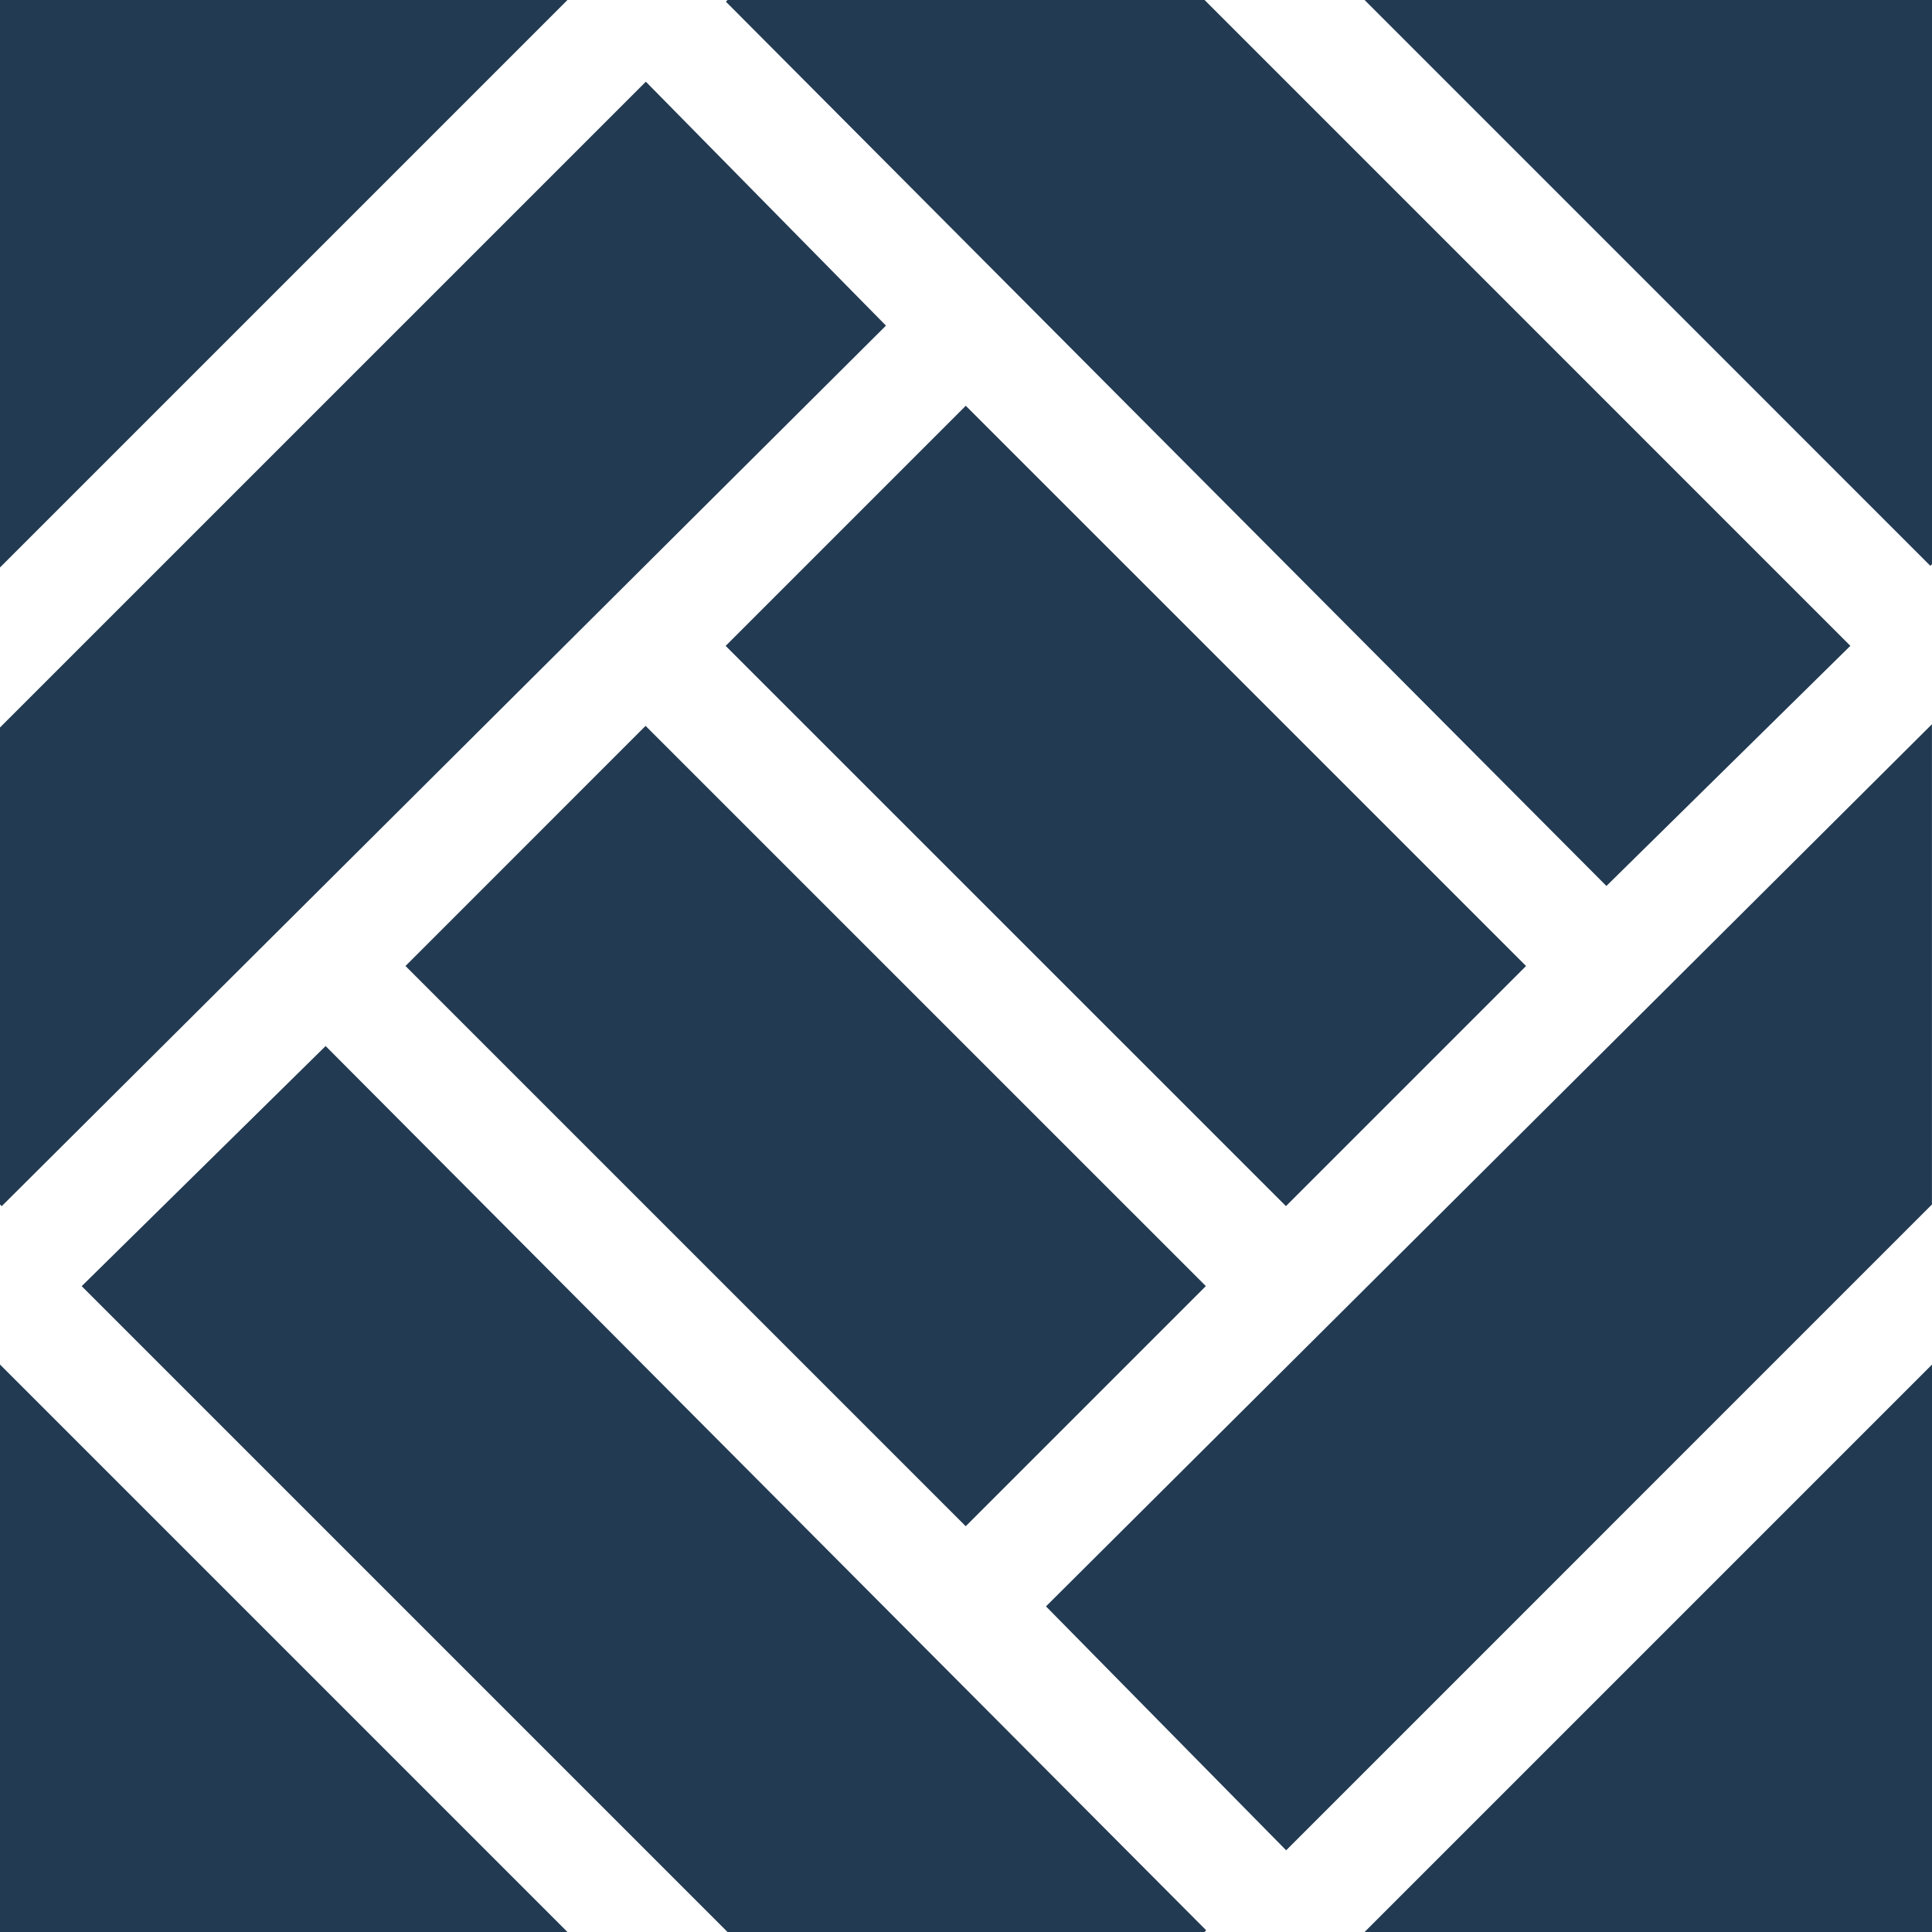
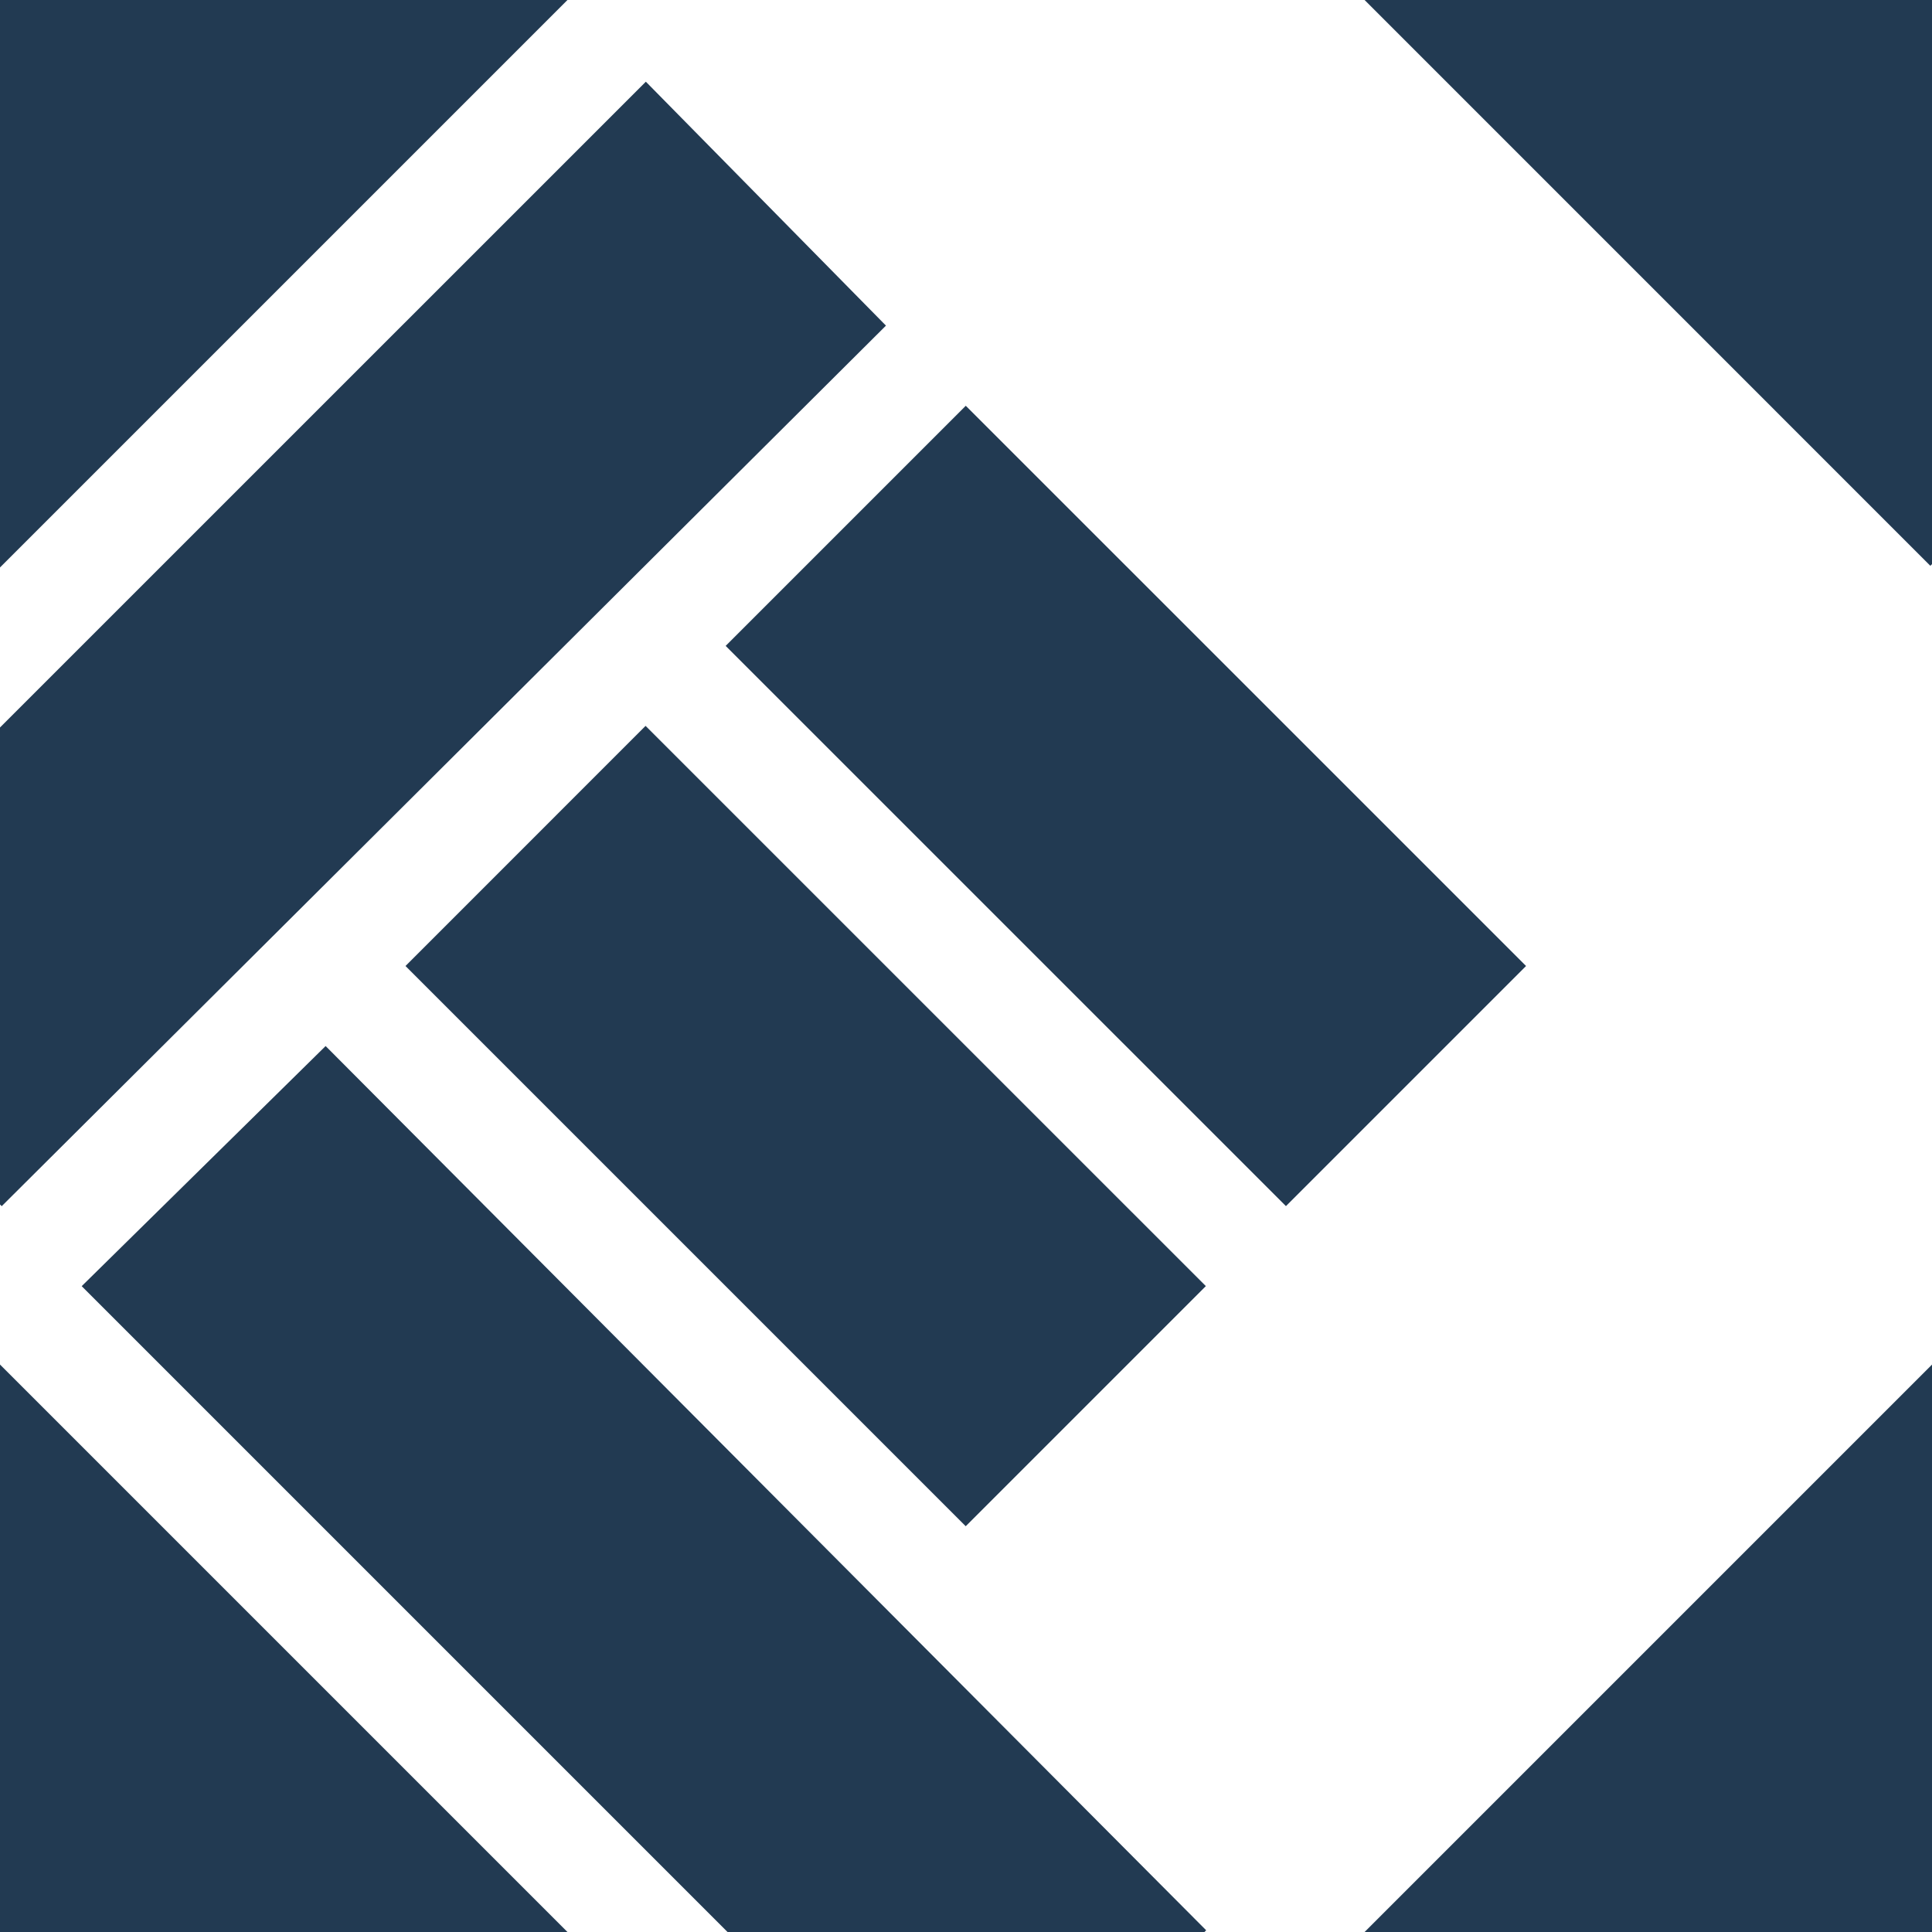
<svg xmlns="http://www.w3.org/2000/svg" width="35" height="35" viewBox="0 0 35 35" fill="none">
  <g clip-path="url(#clip0_339_1036)">
    <path d="M16.05 5.899L11.7 1.48L0 13.179V21.82L0.031 21.851L16.05 5.899Z" fill="#0A2540" fill-opacity="0.9" />
    <path d="M7.346 17.5L11.695 13.15L21.845 23.299L17.495 27.649L7.346 17.5Z" fill="#0A2540" fill-opacity="0.9" />
    <path d="M21.851 34.969L5.899 18.95L1.48 23.3L13.18 35H21.82L21.851 34.969Z" fill="#0A2540" fill-opacity="0.9" />
-     <path d="M13.15 0.03L29.102 16.05L33.521 11.7L21.822 0H13.181L13.15 0.03Z" fill="#0A2540" fill-opacity="0.9" />
    <path d="M13.146 11.701L17.496 7.351L27.646 17.5L23.296 21.85L13.146 11.701Z" fill="#0A2540" fill-opacity="0.9" />
-     <path d="M23.3 33.52L34.999 21.82V13.12L18.949 29.101L23.3 33.52Z" fill="#0A2540" fill-opacity="0.9" />
    <path d="M35.001 35V24.72L24.721 35H35.001Z" fill="#0A2540" fill-opacity="0.9" />
    <path d="M0 24.72V35H10.28L0 24.72Z" fill="#0A2540" fill-opacity="0.9" />
    <path d="M34.97 10.25L35 10.22V0H24.721L34.97 10.25Z" fill="#0A2540" fill-opacity="0.9" />
    <path d="M0 0V10.28L10.28 0H0Z" fill="#0A2540" fill-opacity="0.9" />
  </g>
  <defs>
    <clipPath id="clip0_339_1036">
      <rect width="35" height="35" fill="white" />
    </clipPath>
  </defs>
</svg>